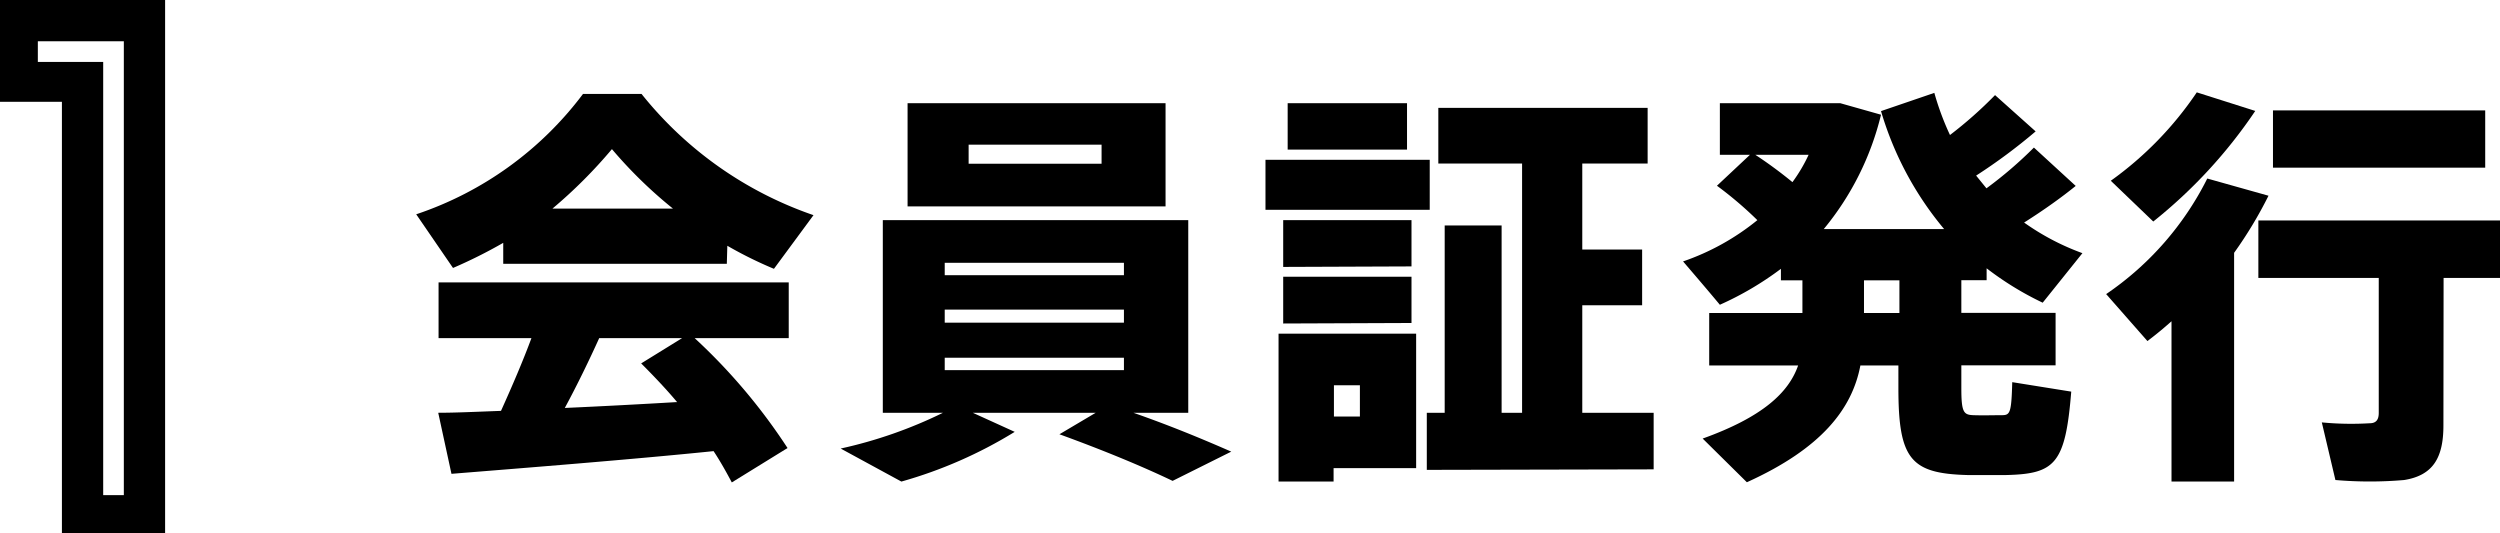
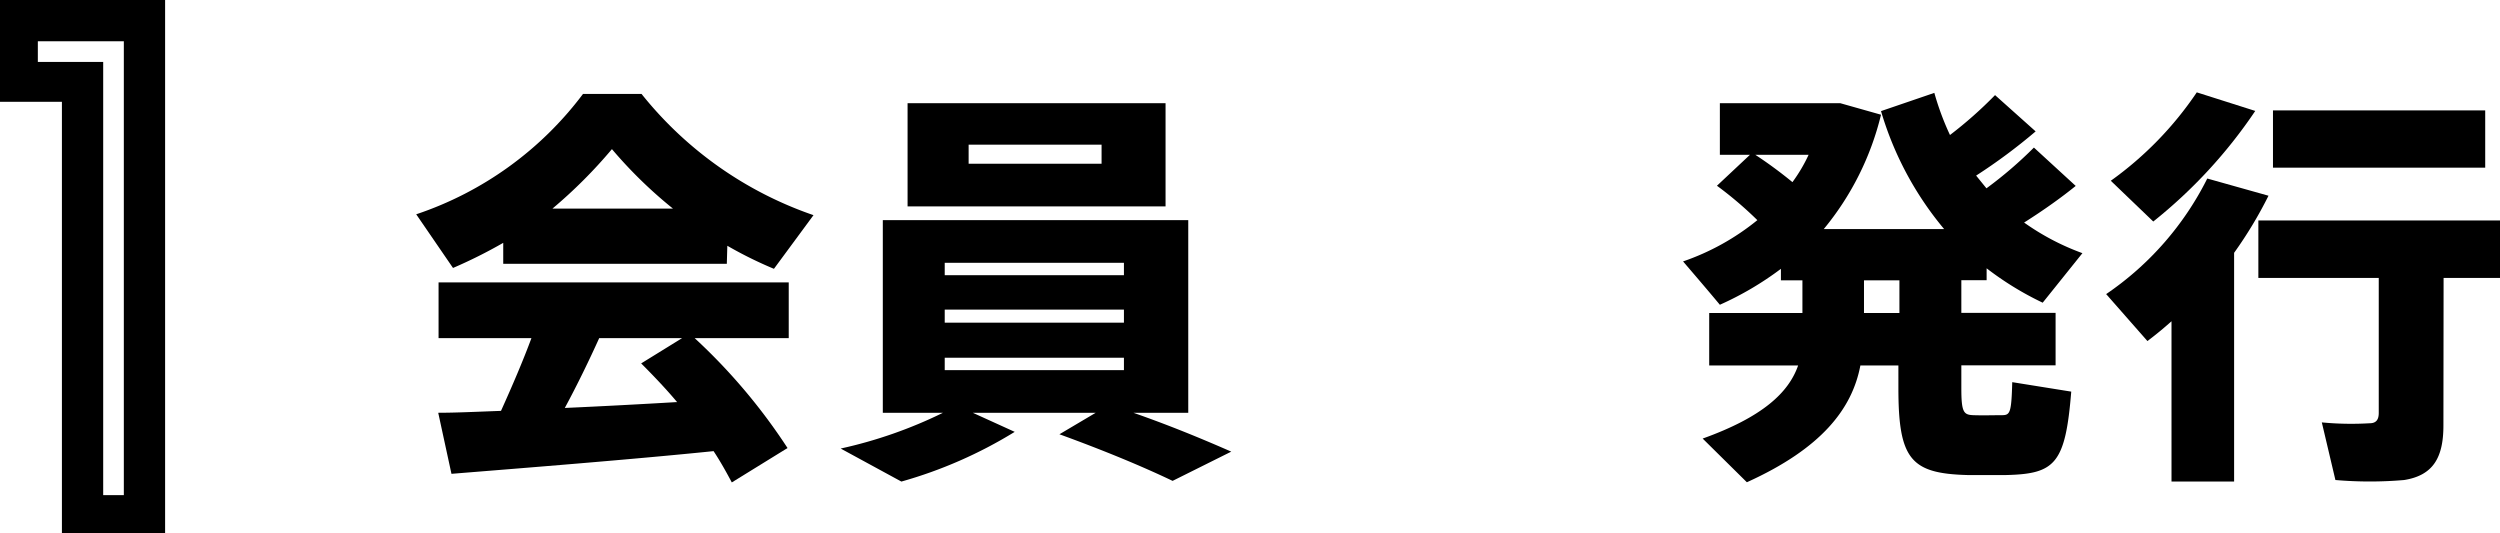
<svg xmlns="http://www.w3.org/2000/svg" viewBox="0 0 145.36 31">
  <g id="レイヤー_2" data-name="レイヤー 2">
    <g id="text">
      <path d="M42.26,15.34h-13V14.12a28.39,28.39,0,0,1-2.92,1.46l-2.14-3.12a20.1,20.1,0,0,0,9.7-7h3.4a21.9,21.9,0,0,0,10,7.05L45,15.63a23.51,23.51,0,0,1-2.71-1.34ZM29.13,23.89c.65-1.44,1.29-2.93,1.77-4.23H25.5V16.42H45.86v3.24H40.39a33.84,33.84,0,0,1,5.4,6.39l-3.24,2c-.32-.6-.65-1.2-1.06-1.82-4.66.48-11.28,1-15.24,1.32L25.48,24C26.49,24,27.74,23.94,29.13,23.89Zm10-11.76a26.06,26.06,0,0,1-3.55-3.46,28.21,28.21,0,0,1-3.46,3.46Zm.24,11.25c-.62-.74-1.35-1.51-2.09-2.25l2.38-1.47H34.84c-.58,1.28-1.25,2.67-2,4.06C35.06,23.62,37.31,23.5,39.33,23.38Z" />
      <path d="M63.71,24H56.56L59,25.11A26,26,0,0,1,52.41,28l-3.53-1.92A26.25,26.25,0,0,0,54.83,24h-3.5V12.8H69.09V24H65.9c2.06.72,3.89,1.47,5.69,2.26l-3.41,1.7c-1.8-.86-4-1.77-6.58-2.71Zm4.06-18v6h-15v-6ZM54.93,16H65.35v-.72H54.93Zm0,2.76H65.35V18H54.93Zm0,2.76H65.35v-.72H54.93Zm1.39-12h7.73V8.41H56.32Z" />
-       <path d="M73.58,12.2V9.29h9.55V12.2ZM74.34,28V19.4h8v7.82h-4.8V28Zm.27-12.48V12.8h7.46v2.69Zm0,3.29V16.09h7.46v2.69ZM74.87,8.7V6h6.94V8.7Zm2.69,15.52h1.51V22.4H77.56Zm5.4,3.1V24H84V13.11h3.31V24H88.5V9.51H83.63V6.27H95.8V9.51H92v5h3.48v3.24H92V24h4.15v3.29Z" />
      <path d="M104.8,18.2V16.3h-1.25v-.67A18.27,18.27,0,0,1,100,17.72c-.7-.84-1.42-1.68-2.14-2.52a14.09,14.09,0,0,0,4.32-2.4,21.81,21.81,0,0,0-2.35-2L101.75,9H100V6h7l2.37.67a16.55,16.55,0,0,1-3.33,6.65h7a19.07,19.07,0,0,1-3.67-6.86l3.1-1.06a15.86,15.86,0,0,0,.91,2.45A24.07,24.07,0,0,0,116,5.53l2.36,2.11a32.44,32.44,0,0,1-3.46,2.57l.6.74a23.82,23.82,0,0,0,2.76-2.37l2.43,2.23c-.8.65-1.83,1.39-3,2.13a14.23,14.23,0,0,0,3.39,1.78l-2.31,2.88a18,18,0,0,1-3.26-2v.69h-1.47v1.9h5.48v3.05h-5.48v1.32c0,1.41.13,1.56.7,1.58s1.18,0,1.66,0,.55-.14.6-1.92l3.43.55c-.34,4.2-.94,4.78-3.77,4.85-.7,0-1.63,0-2.28,0-3.29-.09-4-.93-4-5.06V21.25h-2.21c-.48,2.52-2.25,4.82-6.6,6.79L99,25.5c3.48-1.25,5-2.67,5.55-4.25H99.38V18.2Zm-.58-7.61A9.17,9.17,0,0,0,105.16,9h-3.1A25.3,25.3,0,0,1,104.22,10.59Zm6.22,7.61V16.3h-2.06v1.9Z" />
      <path d="M129.9,28h-3.64V18.68c-.46.41-.92.79-1.4,1.15l-2.4-2.73a17.69,17.69,0,0,0,5.88-6.72l3.56,1a24.38,24.38,0,0,1-2,3.32Zm1.23-21.55a28.71,28.71,0,0,1-5.93,6.43l-2.47-2.37a20.16,20.16,0,0,0,5-5.14Zm10.94,18.29c0,1.87-.6,2.9-2.28,3.17a23.34,23.34,0,0,1-4,0L135,24.56a18,18,0,0,0,2.78.05c.39,0,.53-.22.53-.6V16.16h-7V12.82h14.06v3.34h-3.29ZM144.5,6.42V9.75H132.16V6.42Z" />
      <path d="M3.6,31V5.92H0V0H9.6V31ZM7.2,2.4h-5V3.6H6V28.79H7.2Z" />
    </g>
  </g>
</svg>